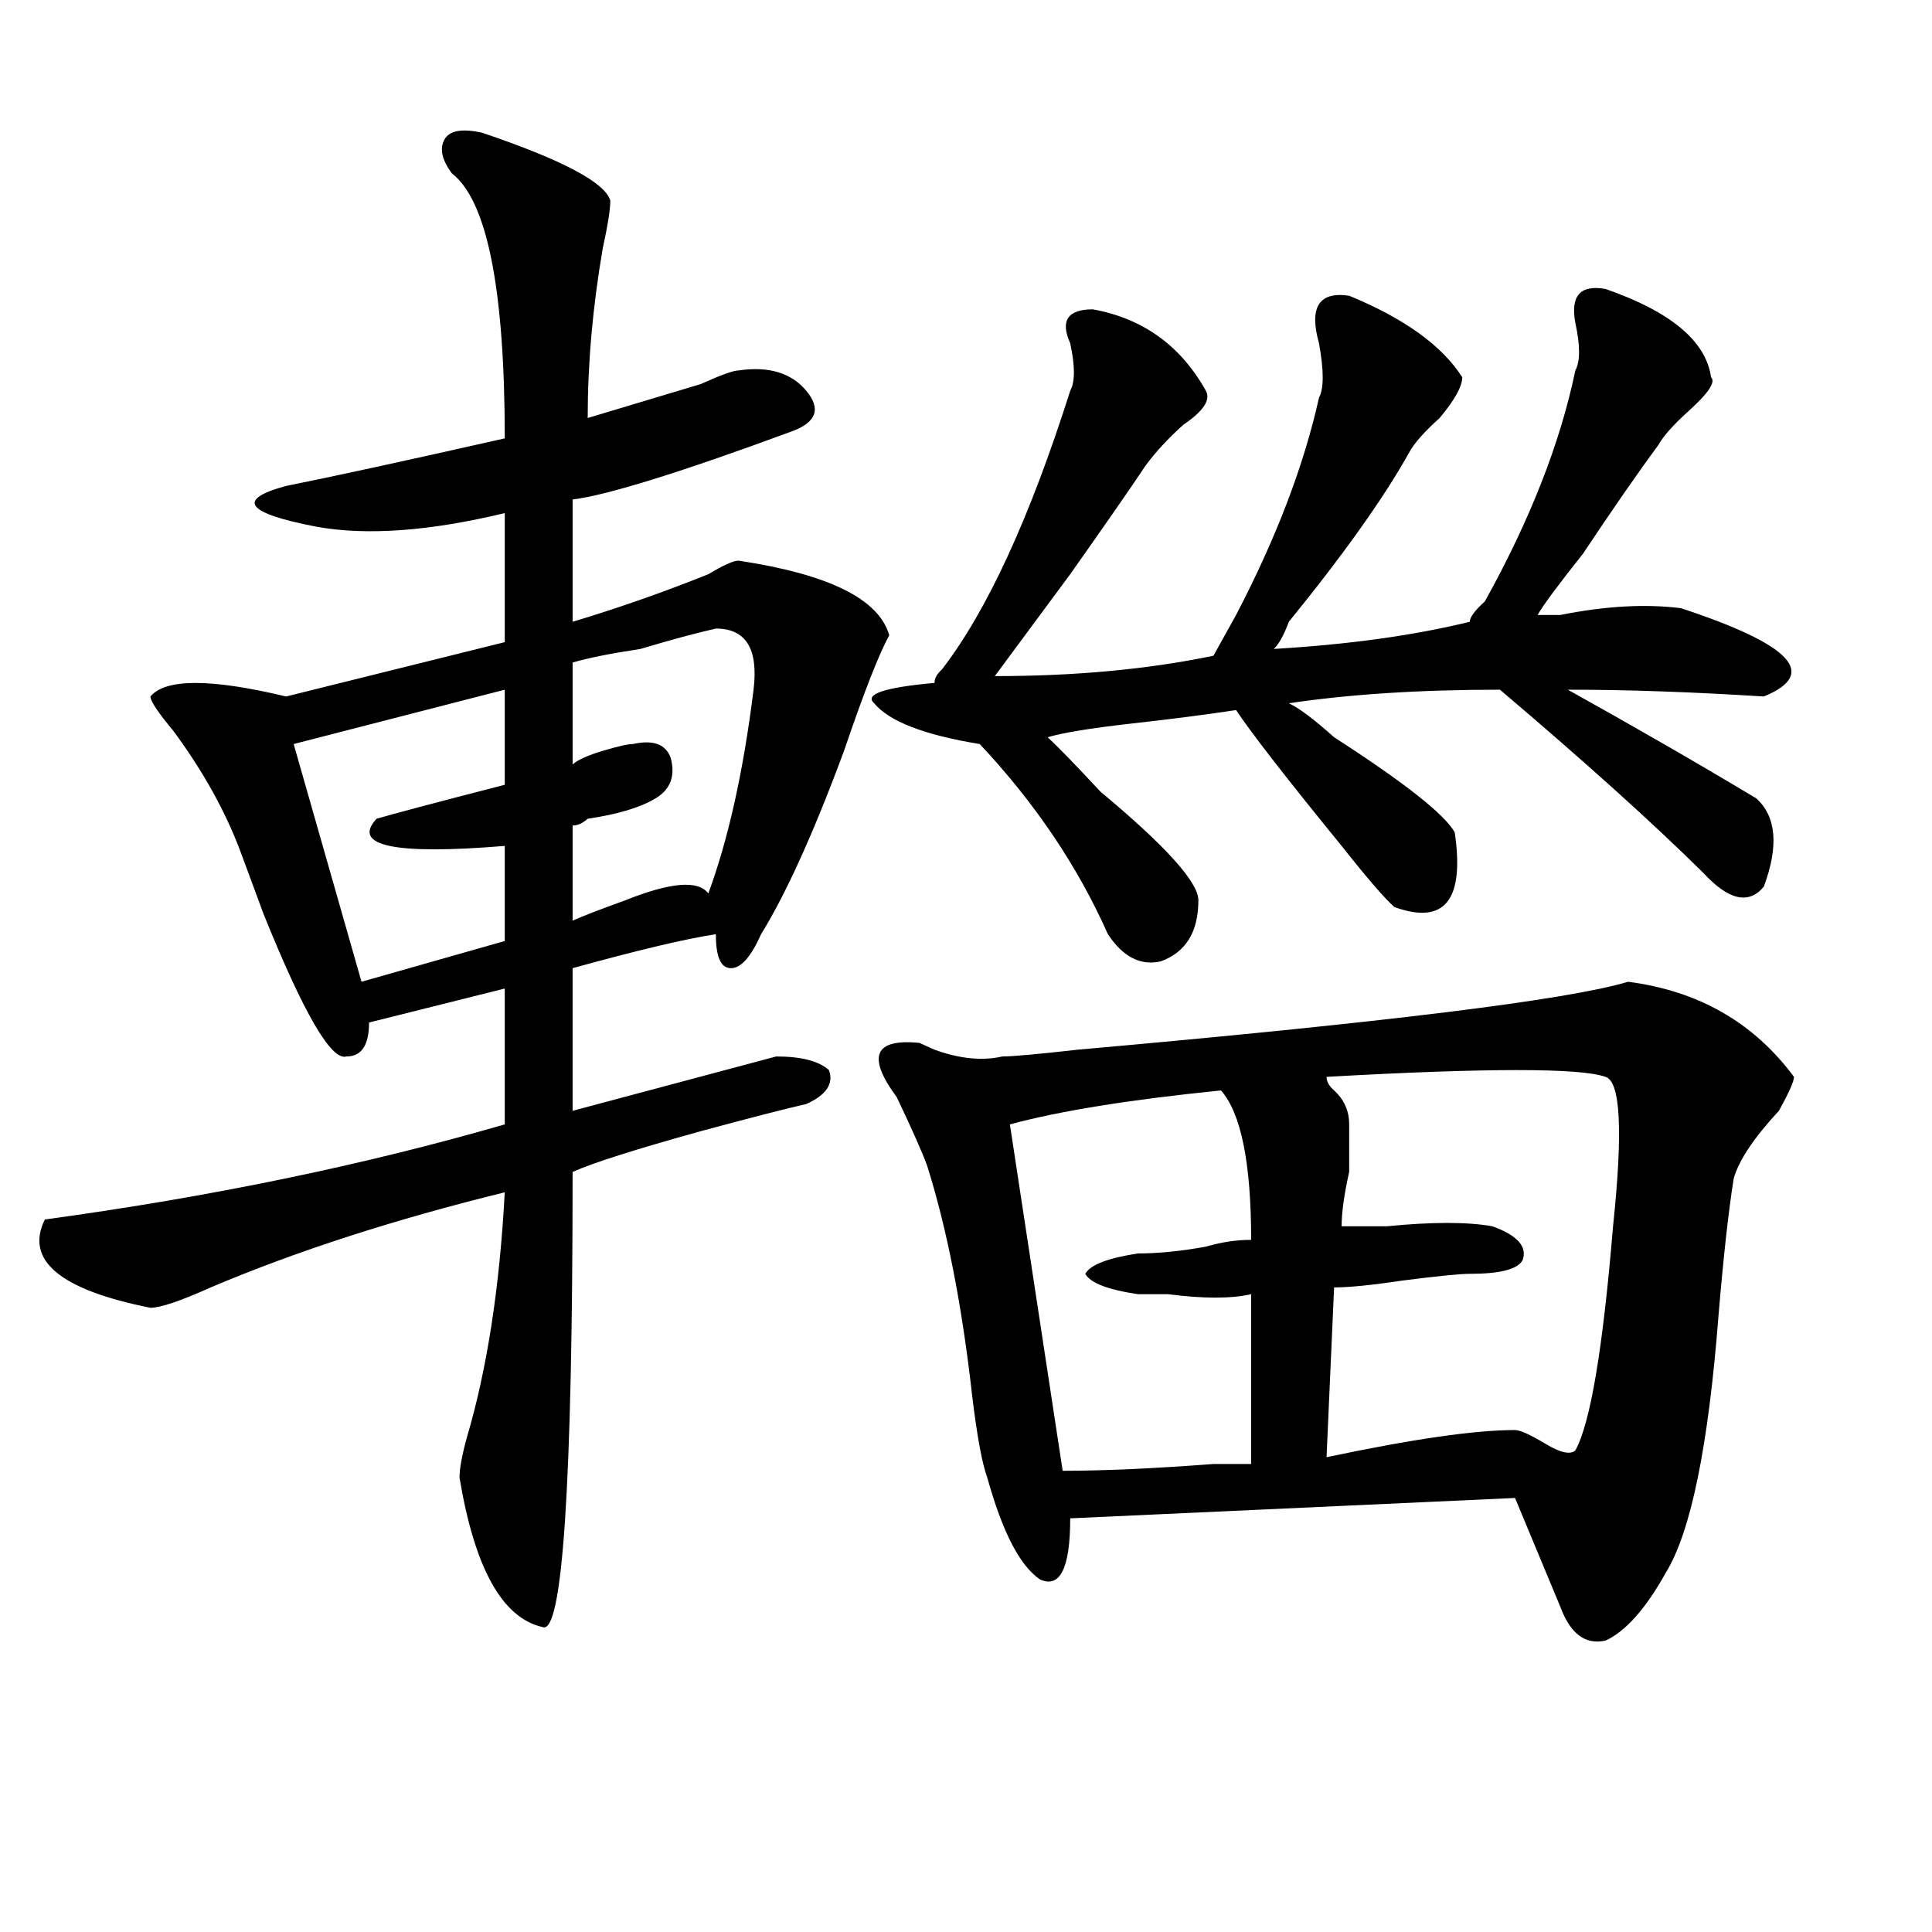
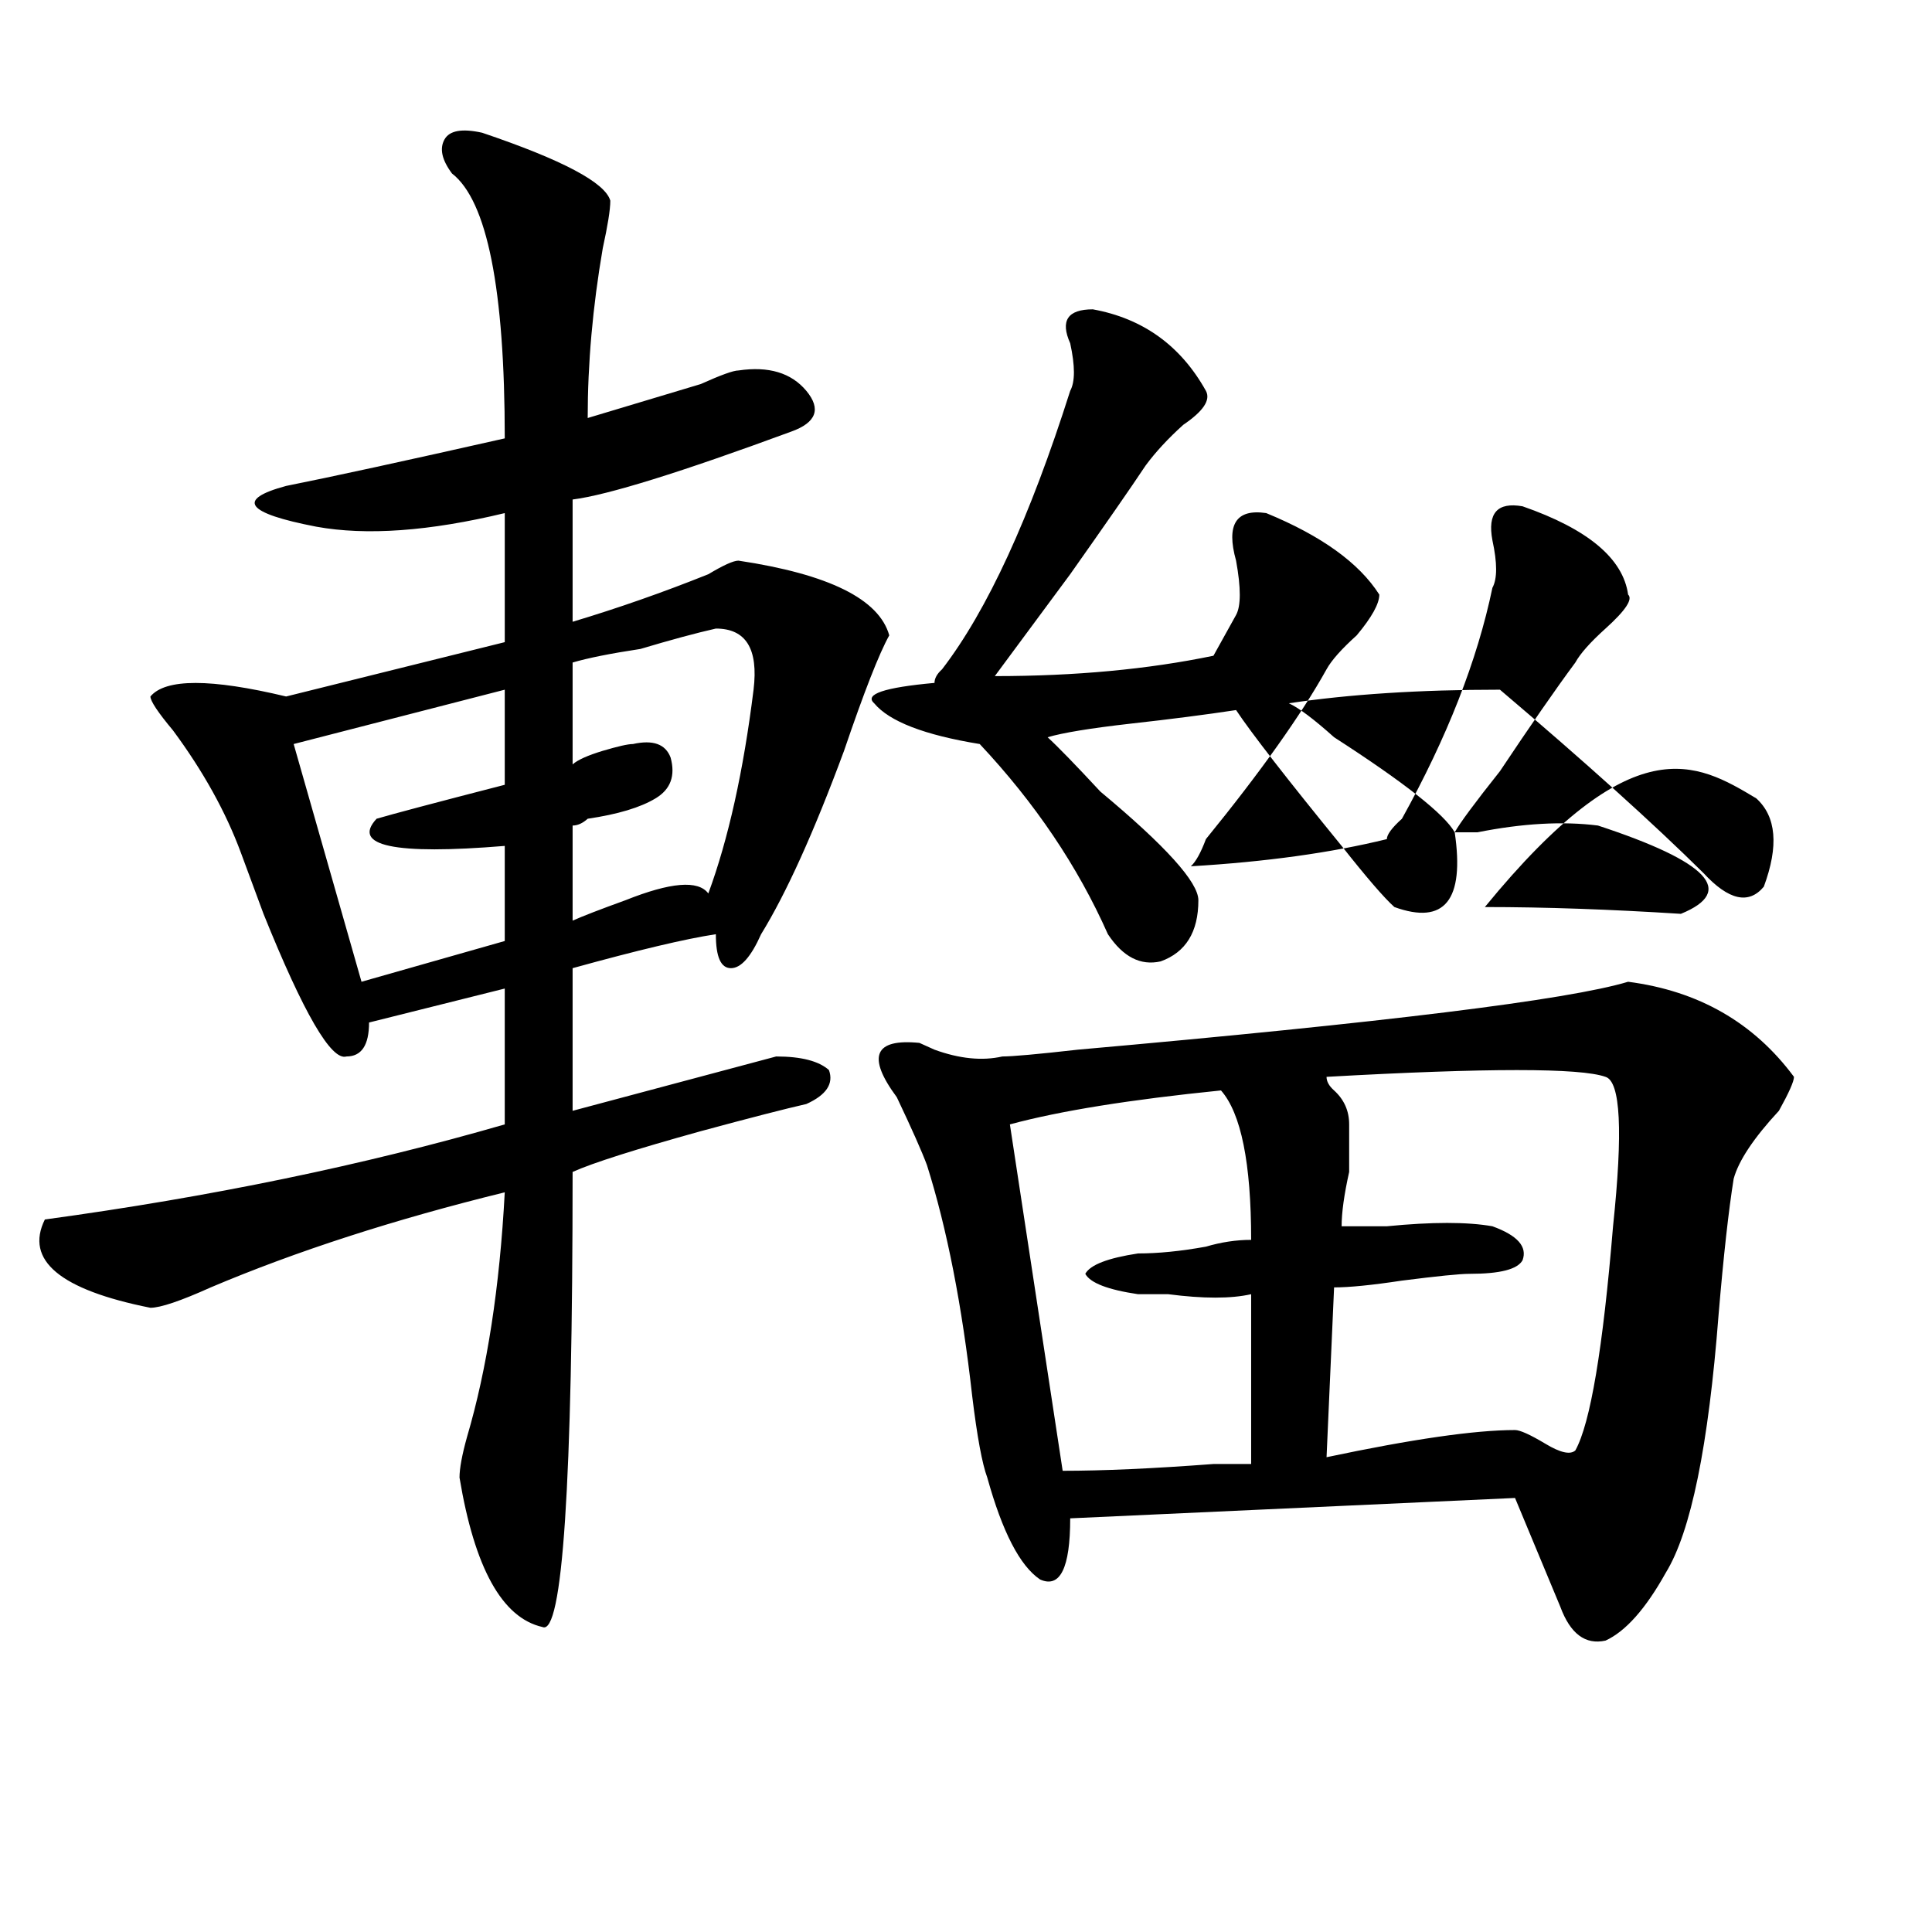
<svg xmlns="http://www.w3.org/2000/svg" version="1.1" id="图层_1" x="0px" y="0px" width="1000px" height="1000px" viewBox="0 0 1000 1000" enable-background="new 0 0 1000 1000" xml:space="preserve">
-   <path d="M249.555,68.703c41.584,14.063,63.718,25.818,66.34,35.156c0,4.725-1.342,12.909-3.902,24.609  c-5.244,30.487-7.805,59.766-7.805,87.891c15.609-4.669,35.121-10.547,58.535-17.578c10.365-4.669,16.89-7.031,19.512-7.031  c15.609-2.307,27.316,1.209,35.121,10.547c7.805,9.394,5.183,16.425-7.805,21.094c-57.255,21.094-94.998,32.85-113.168,35.156  v63.281c23.414-7.031,46.828-15.216,70.242-24.609c7.805-4.669,12.987-7.031,15.609-7.031c46.828,7.031,72.803,19.94,78.047,38.672  c-5.244,9.394-13.049,29.334-23.414,59.766c-15.609,42.188-29.938,73.828-42.926,94.922c-5.244,11.756-10.427,17.578-15.609,17.578  c-5.244,0-7.805-5.822-7.805-17.578c-15.609,2.362-40.365,8.24-74.145,17.578v73.828l105.363-28.125  c12.987,0,22.072,2.362,27.316,7.031c2.561,7.031-1.342,12.909-11.707,17.578c-10.427,2.362-28.658,7.031-54.633,14.063  c-33.841,9.394-55.975,16.425-66.34,21.094c0,161.719-5.244,240.216-15.609,235.547c-20.854-4.725-35.121-30.487-42.926-77.344  c0-4.669,1.28-11.7,3.902-21.094c10.365-35.156,16.89-77.344,19.512-126.563c-57.255,14.063-107.985,30.487-152.191,49.219  c-15.609,7.031-26.036,10.547-31.219,10.547c-46.828-9.338-65.06-24.609-54.633-45.703c85.852-11.7,165.179-28.125,238.043-49.219  v-70.313L191.02,529.25c0,11.756-3.902,17.578-11.707,17.578c-7.805,2.362-22.134-22.247-42.926-73.828  c-5.244-14.063-9.146-24.609-11.707-31.641c-7.805-21.094-19.512-42.188-35.121-63.281c-7.805-9.338-11.707-15.216-11.707-17.578  c7.805-9.338,31.219-9.338,70.242,0l113.168-28.125v-66.797c-39.023,9.394-71.584,11.756-97.559,7.031  c-36.463-7.031-41.646-14.063-15.609-21.094c23.414-4.669,61.096-12.854,113.168-24.609c0-77.344-9.146-123.047-27.316-137.109  c-5.244-7.031-6.524-12.854-3.902-17.578C232.604,67.55,239.128,66.396,249.555,68.703z M261.262,356.984l-109.266,28.125  l35.121,123.047l74.145-21.094v-49.219c-57.255,4.725-79.389,0-66.34-14.063c7.805-2.307,29.877-8.185,66.34-17.578V356.984z   M370.527,325.344c-10.427,2.362-23.414,5.878-39.023,10.547c-15.609,2.362-27.316,4.725-35.121,7.031v52.734  c2.561-2.307,7.805-4.669,15.609-7.031c7.805-2.307,12.987-3.516,15.609-3.516c10.365-2.307,16.89,0,19.512,7.031  c2.561,9.394,0,16.425-7.805,21.094c-7.805,4.725-19.512,8.24-35.121,10.547c-2.622,2.362-5.244,3.516-7.805,3.516v49.219  c5.183-2.307,14.268-5.822,27.316-10.547c23.414-9.338,37.682-10.547,42.926-3.516c10.365-28.125,18.17-63.281,23.414-105.469  C392.6,335.891,386.137,325.344,370.527,325.344z M909.051,413.234c10.365,9.394,11.707,24.609,3.902,45.703  c-7.805,9.394-18.231,7.031-31.219-7.031c-26.036-25.763-61.157-57.403-105.363-94.922c-41.646,0-78.047,2.362-109.266,7.031  c5.183,2.362,12.987,8.24,23.414,17.578c36.401,23.456,57.193,39.881,62.438,49.219c5.183,35.156-5.244,48.065-31.219,38.672  c-5.244-4.669-14.329-15.216-27.316-31.641c-28.658-35.156-46.828-58.557-54.633-70.313c-15.609,2.362-33.841,4.725-54.633,7.031  c-20.854,2.362-35.121,4.725-42.926,7.031c5.183,4.725,14.268,14.063,27.316,28.125c33.779,28.125,50.73,46.912,50.73,56.25  c0,16.425-6.524,26.972-19.512,31.641c-10.427,2.362-19.512-2.307-27.316-14.063c-15.609-35.156-37.743-67.95-66.34-98.438  c-28.658-4.669-46.828-11.7-54.633-21.094c-5.244-4.669,5.183-8.185,31.219-10.547c0-2.307,1.28-4.669,3.902-7.031  c23.414-30.432,45.486-78.497,66.34-144.141c2.561-4.669,2.561-12.854,0-24.609c-5.244-11.7-1.342-17.578,11.707-17.578  c25.975,4.725,45.486,18.787,58.535,42.188c2.561,4.725-1.342,10.547-11.707,17.578c-7.805,7.031-14.329,14.063-19.512,21.094  c-7.805,11.756-20.854,30.487-39.023,56.25c-20.854,28.125-33.841,45.703-39.023,52.734c41.584,0,79.327-3.516,113.168-10.547  c2.561-4.669,6.463-11.7,11.707-21.094c20.792-39.825,35.121-77.344,42.926-112.5c2.561-4.669,2.561-14.063,0-28.125  c-5.244-18.731,0-26.916,15.609-24.609c28.597,11.756,48.108,25.818,58.535,42.188c0,4.725-3.902,11.756-11.707,21.094  c-7.805,7.031-13.049,12.909-15.609,17.578c-13.049,23.456-33.841,52.734-62.438,87.891c-2.622,7.031-5.244,11.756-7.805,14.063  c39.023-2.307,72.803-7.031,101.461-14.063c0-2.307,2.561-5.822,7.805-10.547c23.414-42.188,39.023-82.013,46.828-119.531  c2.561-4.669,2.561-12.854,0-24.609c-2.622-14.063,2.561-19.885,15.609-17.578c33.779,11.756,52.011,26.972,54.633,45.703  c2.561,2.362-1.342,8.24-11.707,17.578c-7.805,7.031-13.049,12.909-15.609,17.578c-10.427,14.063-23.414,32.85-39.023,56.25  c-13.049,16.425-20.854,26.972-23.414,31.641c2.561,0,6.463,0,11.707,0c23.414-4.669,44.206-5.822,62.438-3.516  c57.193,18.787,71.522,34.003,42.926,45.703c-36.463-2.307-70.242-3.516-101.461-3.516  C845.271,375.771,877.832,394.503,909.051,413.234z M842.711,508.156c36.401,4.725,64.998,21.094,85.852,49.219  c0,2.362-2.622,8.24-7.805,17.578c-13.049,14.063-20.854,25.818-23.414,35.156c-2.622,16.425-5.244,39.881-7.805,70.313  c-5.244,68.006-14.329,112.5-27.316,133.594c-10.427,18.731-20.854,30.432-31.219,35.156c-10.427,2.307-18.231-3.516-23.414-17.578  c-7.805-18.787-15.609-37.463-23.414-56.25l-230.238,10.547c0,25.763-5.244,36.31-15.609,31.641  c-10.427-7.031-19.512-24.609-27.316-52.734c-2.622-7.031-5.244-21.094-7.805-42.188c-5.244-46.856-13.049-86.682-23.414-119.531  c-2.622-7.031-7.805-18.731-15.609-35.156c-15.609-21.094-11.707-30.432,11.707-28.125l7.805,3.516  c12.987,4.725,24.694,5.878,35.121,3.516c5.183,0,18.17-1.153,39.023-3.516C716.494,529.25,811.492,517.55,842.711,508.156z   M631.984,564.406c-46.828,4.725-83.291,10.547-109.266,17.578l27.316,179.297c20.792,0,46.828-1.153,78.047-3.516  c10.365,0,16.89,0,19.512,0v-87.891c-10.427,2.362-24.756,2.362-42.926,0c-7.805,0-13.049,0-15.609,0  c-15.609-2.307-24.756-5.822-27.316-10.547c2.561-4.669,11.707-8.185,27.316-10.547c10.365,0,22.072-1.153,35.121-3.516  c7.805-2.307,15.609-3.516,23.414-3.516C647.594,601.925,642.35,576.162,631.984,564.406z M831.004,557.375  c-13.049-4.669-61.157-4.669-144.387,0c0,2.362,1.28,4.725,3.902,7.031c5.183,4.725,7.805,10.547,7.805,17.578  c0,4.725,0,12.909,0,24.609c-2.622,11.756-3.902,21.094-3.902,28.125c5.183,0,12.987,0,23.414,0c23.414-2.307,41.584-2.307,54.633,0  c12.987,4.725,18.17,10.547,15.609,17.578c-2.622,4.725-11.707,7.031-27.316,7.031c-5.244,0-16.951,1.209-35.121,3.516  c-15.609,2.362-27.316,3.516-35.121,3.516l-3.902,87.891c44.206-9.338,76.705-14.063,97.559-14.063  c2.561,0,7.805,2.362,15.609,7.031c7.805,4.725,12.987,5.878,15.609,3.516c7.805-14.063,14.268-52.734,19.512-116.016  C840.089,585.5,838.809,559.737,831.004,557.375z" />
+   <path d="M249.555,68.703c41.584,14.063,63.718,25.818,66.34,35.156c0,4.725-1.342,12.909-3.902,24.609  c-5.244,30.487-7.805,59.766-7.805,87.891c15.609-4.669,35.121-10.547,58.535-17.578c10.365-4.669,16.89-7.031,19.512-7.031  c15.609-2.307,27.316,1.209,35.121,10.547c7.805,9.394,5.183,16.425-7.805,21.094c-57.255,21.094-94.998,32.85-113.168,35.156  v63.281c23.414-7.031,46.828-15.216,70.242-24.609c7.805-4.669,12.987-7.031,15.609-7.031c46.828,7.031,72.803,19.94,78.047,38.672  c-5.244,9.394-13.049,29.334-23.414,59.766c-15.609,42.188-29.938,73.828-42.926,94.922c-5.244,11.756-10.427,17.578-15.609,17.578  c-5.244,0-7.805-5.822-7.805-17.578c-15.609,2.362-40.365,8.24-74.145,17.578v73.828l105.363-28.125  c12.987,0,22.072,2.362,27.316,7.031c2.561,7.031-1.342,12.909-11.707,17.578c-10.427,2.362-28.658,7.031-54.633,14.063  c-33.841,9.394-55.975,16.425-66.34,21.094c0,161.719-5.244,240.216-15.609,235.547c-20.854-4.725-35.121-30.487-42.926-77.344  c0-4.669,1.28-11.7,3.902-21.094c10.365-35.156,16.89-77.344,19.512-126.563c-57.255,14.063-107.985,30.487-152.191,49.219  c-15.609,7.031-26.036,10.547-31.219,10.547c-46.828-9.338-65.06-24.609-54.633-45.703c85.852-11.7,165.179-28.125,238.043-49.219  v-70.313L191.02,529.25c0,11.756-3.902,17.578-11.707,17.578c-7.805,2.362-22.134-22.247-42.926-73.828  c-5.244-14.063-9.146-24.609-11.707-31.641c-7.805-21.094-19.512-42.188-35.121-63.281c-7.805-9.338-11.707-15.216-11.707-17.578  c7.805-9.338,31.219-9.338,70.242,0l113.168-28.125v-66.797c-39.023,9.394-71.584,11.756-97.559,7.031  c-36.463-7.031-41.646-14.063-15.609-21.094c23.414-4.669,61.096-12.854,113.168-24.609c0-77.344-9.146-123.047-27.316-137.109  c-5.244-7.031-6.524-12.854-3.902-17.578C232.604,67.55,239.128,66.396,249.555,68.703z M261.262,356.984l-109.266,28.125  l35.121,123.047l74.145-21.094v-49.219c-57.255,4.725-79.389,0-66.34-14.063c7.805-2.307,29.877-8.185,66.34-17.578V356.984z   M370.527,325.344c-10.427,2.362-23.414,5.878-39.023,10.547c-15.609,2.362-27.316,4.725-35.121,7.031v52.734  c2.561-2.307,7.805-4.669,15.609-7.031c7.805-2.307,12.987-3.516,15.609-3.516c10.365-2.307,16.89,0,19.512,7.031  c2.561,9.394,0,16.425-7.805,21.094c-7.805,4.725-19.512,8.24-35.121,10.547c-2.622,2.362-5.244,3.516-7.805,3.516v49.219  c5.183-2.307,14.268-5.822,27.316-10.547c23.414-9.338,37.682-10.547,42.926-3.516c10.365-28.125,18.17-63.281,23.414-105.469  C392.6,335.891,386.137,325.344,370.527,325.344z M909.051,413.234c10.365,9.394,11.707,24.609,3.902,45.703  c-7.805,9.394-18.231,7.031-31.219-7.031c-26.036-25.763-61.157-57.403-105.363-94.922c-41.646,0-78.047,2.362-109.266,7.031  c5.183,2.362,12.987,8.24,23.414,17.578c36.401,23.456,57.193,39.881,62.438,49.219c5.183,35.156-5.244,48.065-31.219,38.672  c-5.244-4.669-14.329-15.216-27.316-31.641c-28.658-35.156-46.828-58.557-54.633-70.313c-15.609,2.362-33.841,4.725-54.633,7.031  c-20.854,2.362-35.121,4.725-42.926,7.031c5.183,4.725,14.268,14.063,27.316,28.125c33.779,28.125,50.73,46.912,50.73,56.25  c0,16.425-6.524,26.972-19.512,31.641c-10.427,2.362-19.512-2.307-27.316-14.063c-15.609-35.156-37.743-67.95-66.34-98.438  c-28.658-4.669-46.828-11.7-54.633-21.094c-5.244-4.669,5.183-8.185,31.219-10.547c0-2.307,1.28-4.669,3.902-7.031  c23.414-30.432,45.486-78.497,66.34-144.141c2.561-4.669,2.561-12.854,0-24.609c-5.244-11.7-1.342-17.578,11.707-17.578  c25.975,4.725,45.486,18.787,58.535,42.188c2.561,4.725-1.342,10.547-11.707,17.578c-7.805,7.031-14.329,14.063-19.512,21.094  c-7.805,11.756-20.854,30.487-39.023,56.25c-20.854,28.125-33.841,45.703-39.023,52.734c41.584,0,79.327-3.516,113.168-10.547  c2.561-4.669,6.463-11.7,11.707-21.094c2.561-4.669,2.561-14.063,0-28.125  c-5.244-18.731,0-26.916,15.609-24.609c28.597,11.756,48.108,25.818,58.535,42.188c0,4.725-3.902,11.756-11.707,21.094  c-7.805,7.031-13.049,12.909-15.609,17.578c-13.049,23.456-33.841,52.734-62.438,87.891c-2.622,7.031-5.244,11.756-7.805,14.063  c39.023-2.307,72.803-7.031,101.461-14.063c0-2.307,2.561-5.822,7.805-10.547c23.414-42.188,39.023-82.013,46.828-119.531  c2.561-4.669,2.561-12.854,0-24.609c-2.622-14.063,2.561-19.885,15.609-17.578c33.779,11.756,52.011,26.972,54.633,45.703  c2.561,2.362-1.342,8.24-11.707,17.578c-7.805,7.031-13.049,12.909-15.609,17.578c-10.427,14.063-23.414,32.85-39.023,56.25  c-13.049,16.425-20.854,26.972-23.414,31.641c2.561,0,6.463,0,11.707,0c23.414-4.669,44.206-5.822,62.438-3.516  c57.193,18.787,71.522,34.003,42.926,45.703c-36.463-2.307-70.242-3.516-101.461-3.516  C845.271,375.771,877.832,394.503,909.051,413.234z M842.711,508.156c36.401,4.725,64.998,21.094,85.852,49.219  c0,2.362-2.622,8.24-7.805,17.578c-13.049,14.063-20.854,25.818-23.414,35.156c-2.622,16.425-5.244,39.881-7.805,70.313  c-5.244,68.006-14.329,112.5-27.316,133.594c-10.427,18.731-20.854,30.432-31.219,35.156c-10.427,2.307-18.231-3.516-23.414-17.578  c-7.805-18.787-15.609-37.463-23.414-56.25l-230.238,10.547c0,25.763-5.244,36.31-15.609,31.641  c-10.427-7.031-19.512-24.609-27.316-52.734c-2.622-7.031-5.244-21.094-7.805-42.188c-5.244-46.856-13.049-86.682-23.414-119.531  c-2.622-7.031-7.805-18.731-15.609-35.156c-15.609-21.094-11.707-30.432,11.707-28.125l7.805,3.516  c12.987,4.725,24.694,5.878,35.121,3.516c5.183,0,18.17-1.153,39.023-3.516C716.494,529.25,811.492,517.55,842.711,508.156z   M631.984,564.406c-46.828,4.725-83.291,10.547-109.266,17.578l27.316,179.297c20.792,0,46.828-1.153,78.047-3.516  c10.365,0,16.89,0,19.512,0v-87.891c-10.427,2.362-24.756,2.362-42.926,0c-7.805,0-13.049,0-15.609,0  c-15.609-2.307-24.756-5.822-27.316-10.547c2.561-4.669,11.707-8.185,27.316-10.547c10.365,0,22.072-1.153,35.121-3.516  c7.805-2.307,15.609-3.516,23.414-3.516C647.594,601.925,642.35,576.162,631.984,564.406z M831.004,557.375  c-13.049-4.669-61.157-4.669-144.387,0c0,2.362,1.28,4.725,3.902,7.031c5.183,4.725,7.805,10.547,7.805,17.578  c0,4.725,0,12.909,0,24.609c-2.622,11.756-3.902,21.094-3.902,28.125c5.183,0,12.987,0,23.414,0c23.414-2.307,41.584-2.307,54.633,0  c12.987,4.725,18.17,10.547,15.609,17.578c-2.622,4.725-11.707,7.031-27.316,7.031c-5.244,0-16.951,1.209-35.121,3.516  c-15.609,2.362-27.316,3.516-35.121,3.516l-3.902,87.891c44.206-9.338,76.705-14.063,97.559-14.063  c2.561,0,7.805,2.362,15.609,7.031c7.805,4.725,12.987,5.878,15.609,3.516c7.805-14.063,14.268-52.734,19.512-116.016  C840.089,585.5,838.809,559.737,831.004,557.375z" />
</svg>